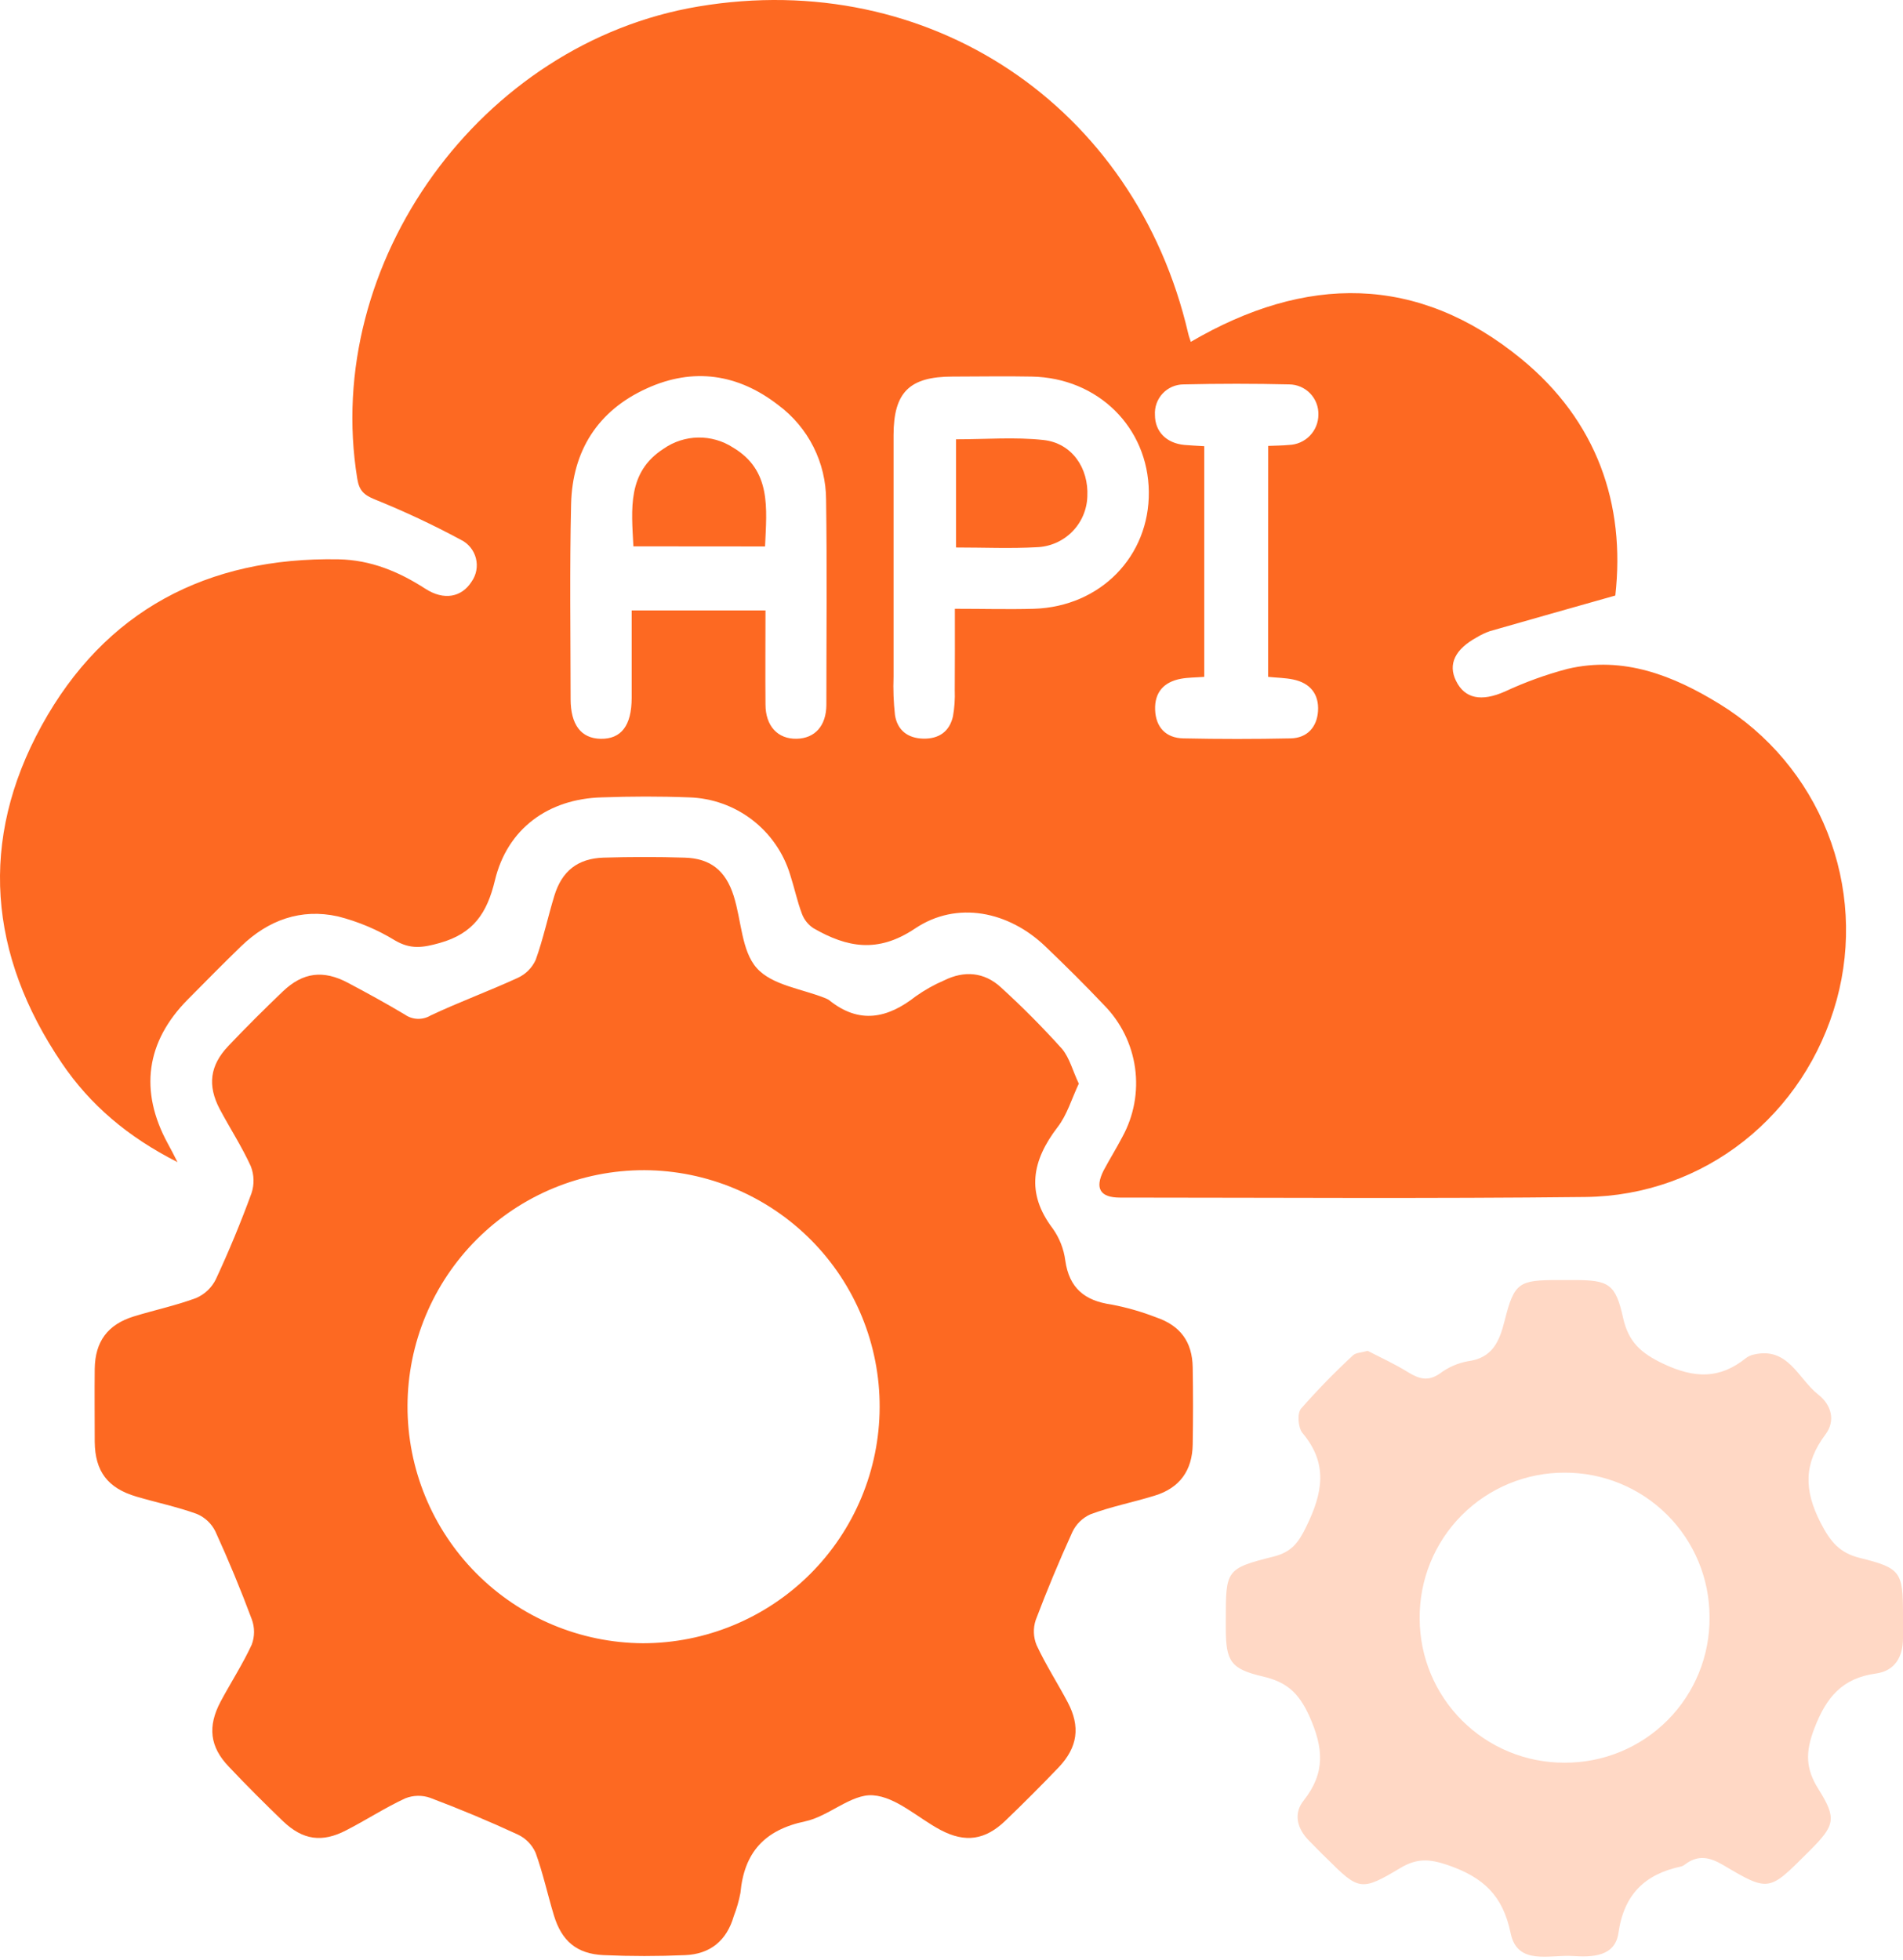
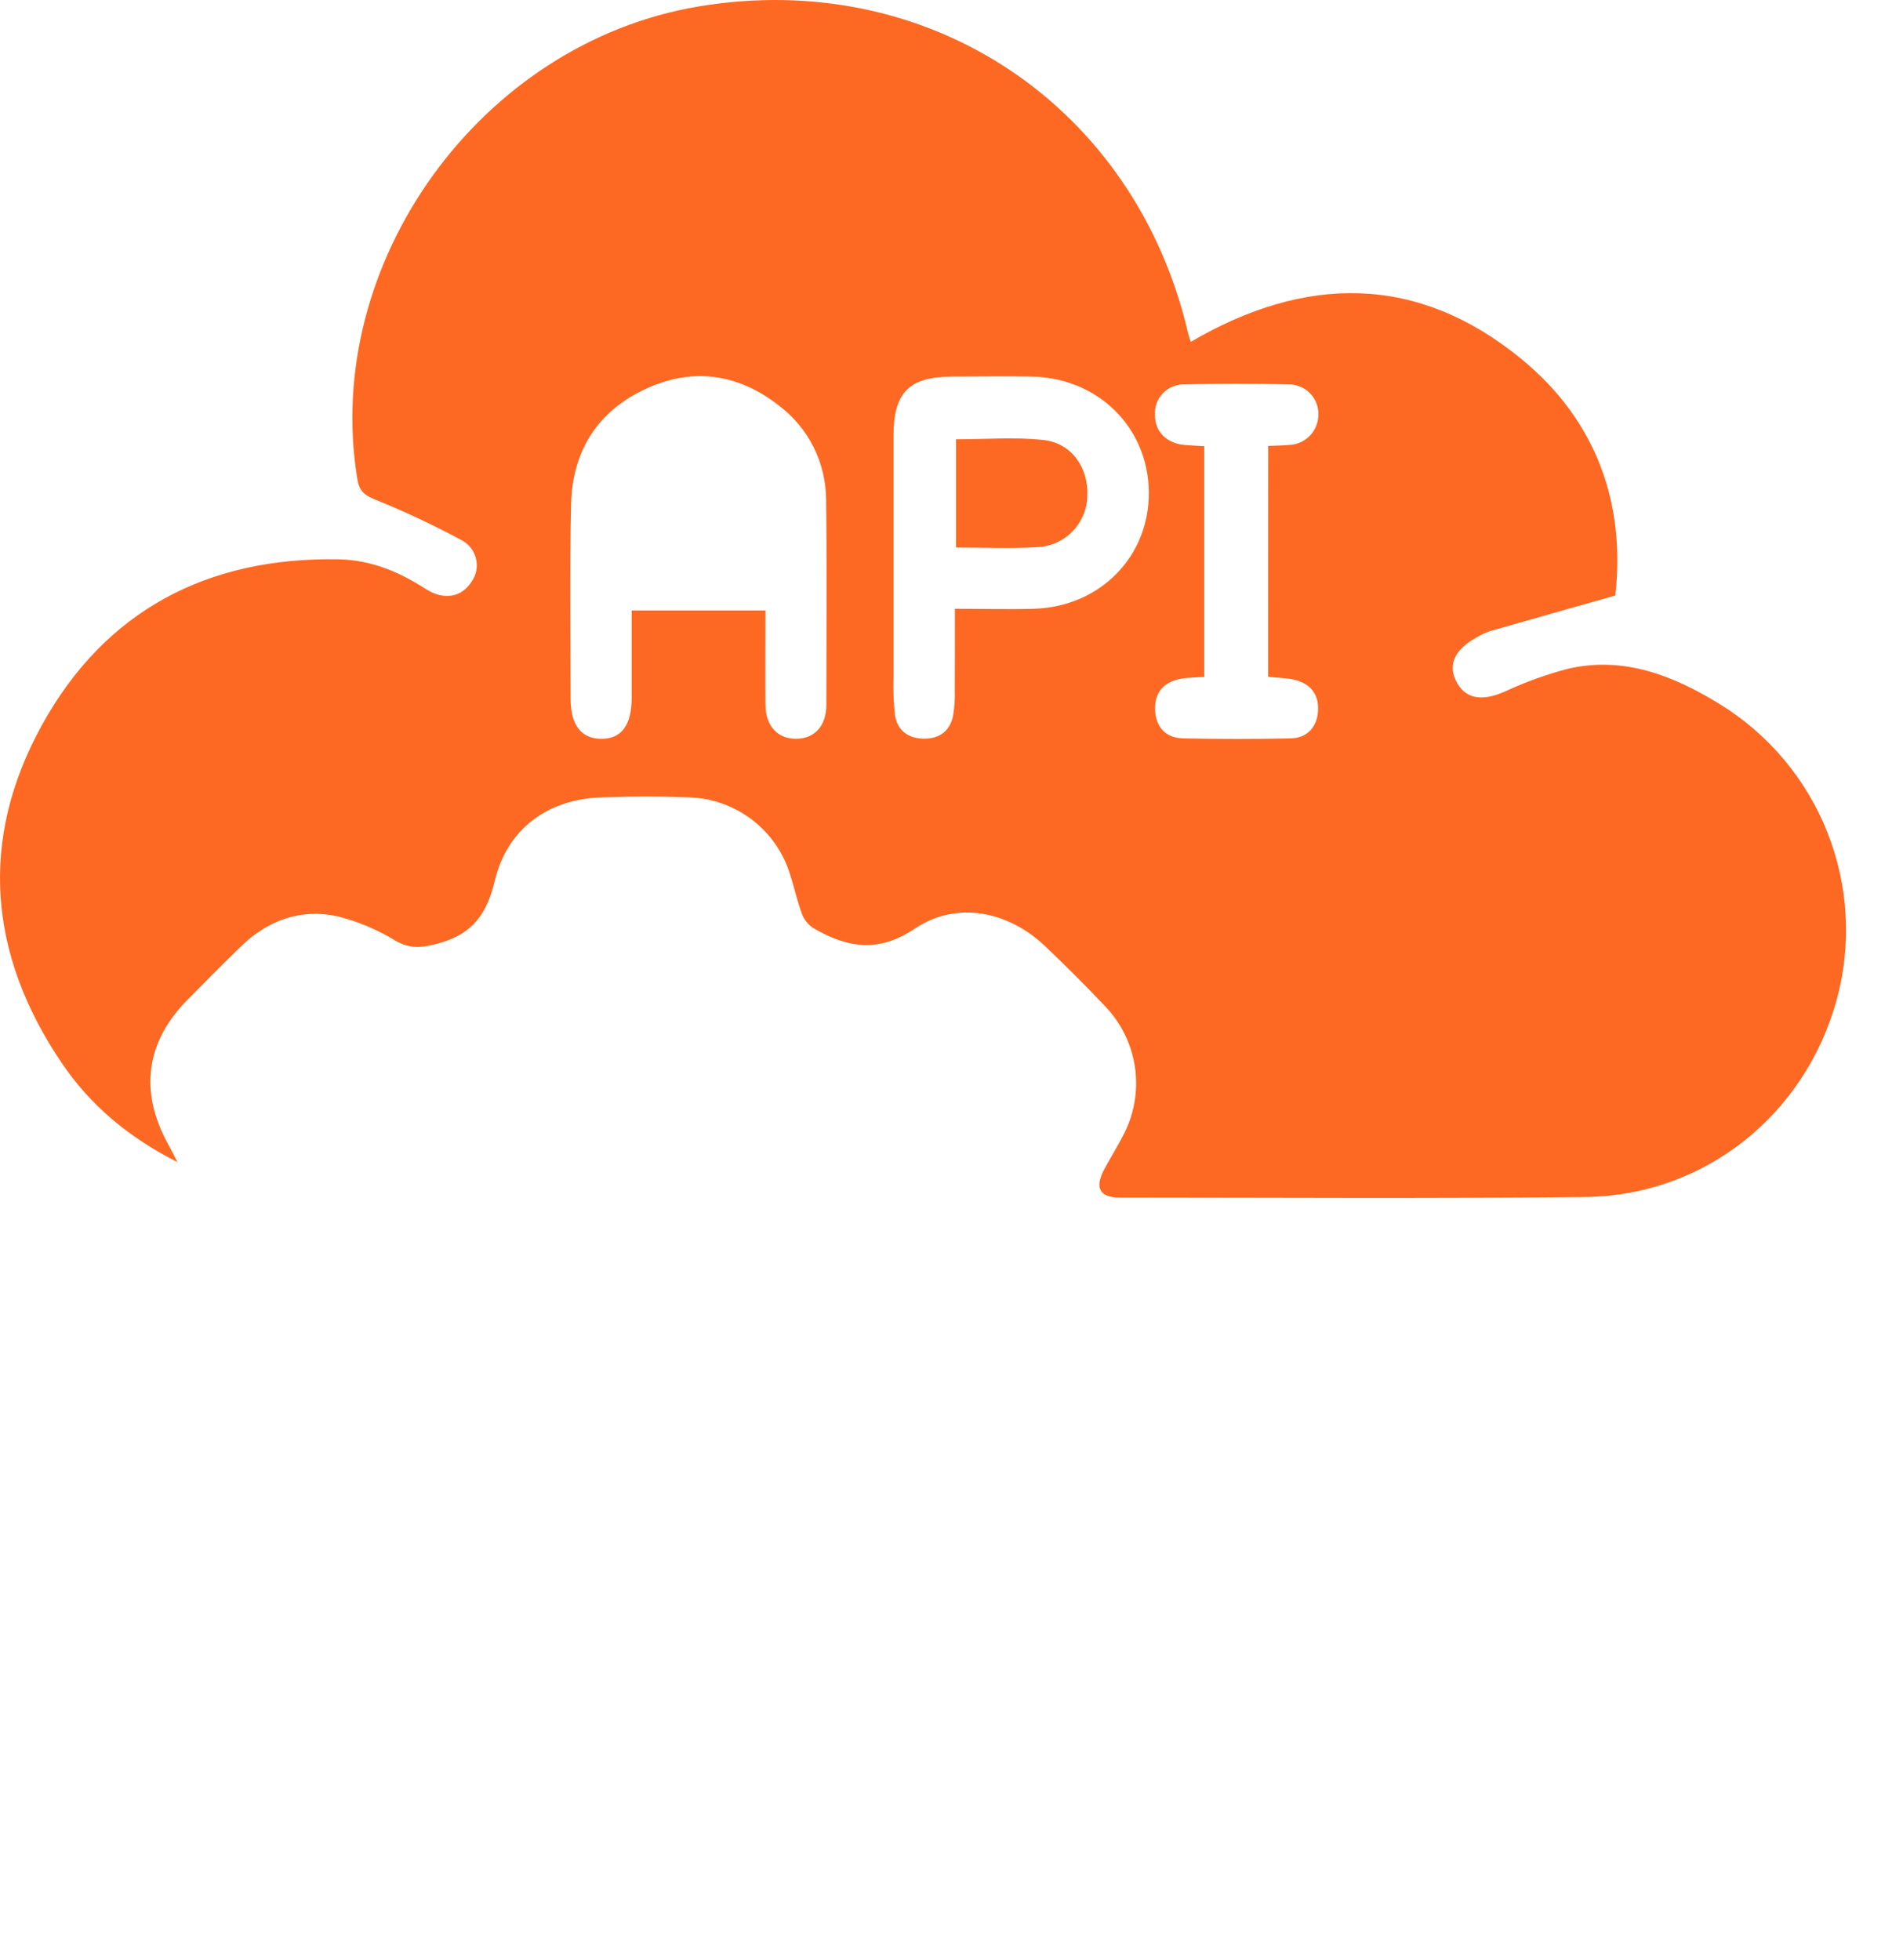
<svg xmlns="http://www.w3.org/2000/svg" width="300" height="309" viewBox="0 0 300 309" fill="none">
  <path d="M27.983 183.215C20.131 179.236 14.189 174.169 9.728 167.579C-1.796 150.538 -3.372 132.488 6.56 114.403C16.492 96.319 32.64 87.794 53.369 88.179C58.446 88.273 62.89 90.122 67.069 92.827C69.997 94.71 72.779 94.162 74.346 91.697C74.72 91.166 74.974 90.56 75.091 89.921C75.207 89.282 75.183 88.626 75.02 87.997C74.857 87.368 74.559 86.783 74.147 86.281C73.735 85.778 73.219 85.372 72.634 85.09C68.234 82.722 63.706 80.599 59.072 78.73C57.359 78.029 56.623 77.335 56.323 75.478C50.766 41.423 75.785 6.743 110.136 1.017C146.43 -5.068 178.966 16.662 187.314 52.566C187.4 52.96 187.545 53.337 187.725 53.893C205.783 43.323 223.438 43.152 239.834 56.589C251.744 66.346 256.273 79.484 254.647 93.888C247.643 95.874 241.238 97.671 234.851 99.511C234.146 99.76 233.469 100.081 232.83 100.469C229.406 102.335 228.241 104.68 229.525 107.316C230.912 110.184 233.558 110.646 237.231 109.028C240.412 107.545 243.719 106.347 247.112 105.451C255.939 103.371 263.808 106.512 271.086 110.988C278.79 115.721 284.754 122.821 288.083 131.225C291.413 139.629 291.929 148.885 289.554 157.608C284.563 175.786 268.723 188.496 249.912 188.71C225.467 188.984 201.005 188.813 176.552 188.804C173.41 188.804 172.562 187.332 173.983 184.525C174.934 182.736 176.012 181.016 176.946 179.218C178.757 175.913 179.456 172.113 178.94 168.38C178.423 164.647 176.718 161.179 174.077 158.489C171.072 155.314 167.964 152.233 164.796 149.203C159.025 143.674 150.866 141.945 144.247 146.387C138.391 150.316 133.527 149.383 128.236 146.336C127.398 145.786 126.759 144.982 126.412 144.042C125.667 142.056 125.231 139.951 124.572 137.922C123.531 134.473 121.432 131.437 118.571 129.245C115.71 127.053 112.232 125.816 108.629 125.709C104.04 125.53 99.442 125.547 94.852 125.709C86.444 125.94 79.972 130.639 78.019 138.804C76.787 143.939 74.646 147.166 69.32 148.664C66.666 149.408 64.765 149.708 62.299 148.279C59.495 146.56 56.447 145.275 53.258 144.47C47.453 143.186 42.29 145.043 38.017 149.177C35.175 151.925 32.409 154.74 29.627 157.548C23.008 164.215 21.921 171.986 26.467 180.314C26.878 181.041 27.238 181.76 27.983 183.215ZM120.676 96.242C120.676 101.291 120.633 106.17 120.676 111.048C120.676 114.472 122.619 116.534 125.599 116.466C128.45 116.406 130.257 114.446 130.274 111.125C130.274 100.35 130.385 89.574 130.231 78.799C130.224 75.897 129.54 73.037 128.234 70.446C126.927 67.855 125.034 65.604 122.705 63.872C116.369 58.943 109.288 57.881 101.942 61.245C94.236 64.745 90.237 71.079 90.032 79.466C89.792 89.737 89.946 99.956 89.955 110.201C89.955 114.275 91.616 116.423 94.707 116.474C97.935 116.526 99.57 114.386 99.579 110.055C99.579 105.511 99.579 100.957 99.579 96.242H120.676ZM150.532 95.976C154.967 95.976 158.991 96.087 163.015 95.976C173.487 95.634 181.218 87.691 181.107 77.532C180.995 67.373 173.084 59.559 162.647 59.37C158.494 59.285 154.333 59.37 150.172 59.37C143.374 59.37 140.874 61.835 140.865 68.605C140.865 81.289 140.865 93.974 140.865 106.658C140.789 108.68 140.863 110.706 141.088 112.717C141.456 115.131 143.117 116.397 145.566 116.449C148.014 116.5 149.693 115.327 150.232 112.931C150.473 111.57 150.567 110.187 150.514 108.806C150.549 104.612 150.532 100.478 150.532 95.959V95.976ZM199.926 70.3C201.116 70.249 202.161 70.249 203.206 70.146C204.446 70.108 205.623 69.59 206.487 68.7C207.352 67.81 207.836 66.619 207.838 65.379C207.856 64.762 207.751 64.147 207.528 63.571C207.306 62.995 206.971 62.47 206.543 62.025C206.115 61.58 205.602 61.225 205.035 60.981C204.468 60.737 203.857 60.608 203.24 60.603C197.692 60.472 192.141 60.472 186.587 60.603C185.968 60.604 185.356 60.732 184.789 60.978C184.221 61.225 183.71 61.585 183.288 62.036C182.865 62.488 182.539 63.021 182.33 63.603C182.122 64.186 182.035 64.804 182.074 65.421C182.074 68.058 183.89 69.881 186.724 70.146C187.742 70.24 188.77 70.274 189.84 70.343V106.709C188.487 106.812 187.272 106.803 186.167 107.008C183.496 107.505 181.997 109.131 182.1 111.904C182.203 114.677 183.812 116.346 186.527 116.406C192.189 116.526 197.846 116.526 203.497 116.406C206.065 116.346 207.615 114.634 207.778 112.126C207.958 109.405 206.519 107.667 203.848 107.12C202.615 106.863 201.339 106.854 199.909 106.709L199.926 70.3Z" fill="#FD6922" />
-   <path d="M170.07 170.84C168.94 173.236 168.221 175.77 166.731 177.687C162.707 182.95 161.688 188.06 165.969 193.692C167.026 195.184 167.702 196.911 167.938 198.724C168.555 203.055 170.978 205.058 175.173 205.657C177.585 206.112 179.95 206.788 182.237 207.677C186.073 208.978 187.957 211.537 188.025 215.568C188.094 219.599 188.094 223.681 188.025 227.738C187.957 231.795 185.996 234.585 182.032 235.792C178.675 236.836 175.182 237.504 171.903 238.736C170.642 239.301 169.627 240.301 169.043 241.552C166.965 246.117 165.044 250.73 163.281 255.392C162.845 256.691 162.894 258.105 163.418 259.371C164.856 262.461 166.723 265.362 168.315 268.358C170.344 272.201 169.908 275.453 166.894 278.629C164.16 281.481 161.368 284.277 158.52 287.016C155.326 290.097 152.184 290.559 148.297 288.514C144.718 286.622 141.293 283.293 137.62 283.036C134.195 282.788 130.642 286.366 126.918 287.145C120.496 288.497 117.311 292.074 116.729 298.408C116.492 299.664 116.14 300.897 115.675 302.088C114.571 305.948 111.942 308.079 108.012 308.233C103.731 308.421 99.45 308.421 95.169 308.233C90.888 308.045 88.525 305.974 87.309 301.925C86.325 298.664 85.597 295.309 84.441 292.109C83.888 290.848 82.9 289.828 81.658 289.233C77.129 287.136 72.505 285.202 67.831 283.439C66.543 282.982 65.133 283.012 63.866 283.524C60.681 285.005 57.71 286.948 54.585 288.548C50.783 290.534 47.735 290.097 44.636 287.136C41.716 284.329 38.839 281.453 36.074 278.526C33.077 275.402 32.692 272.192 34.781 268.255C36.391 265.251 38.257 262.367 39.687 259.277C40.171 257.986 40.171 256.563 39.687 255.272C37.94 250.587 36.028 245.971 33.95 241.424C33.339 240.187 32.303 239.212 31.031 238.676C27.931 237.555 24.678 236.879 21.51 235.946C16.98 234.611 14.985 231.975 14.934 227.319C14.934 223.476 14.891 219.616 14.934 215.79C14.994 211.511 16.963 208.806 21.116 207.531C24.378 206.53 27.743 205.819 30.919 204.638C32.273 204.054 33.375 203.008 34.028 201.685C36.088 197.252 37.96 192.733 39.644 188.128C40.112 186.733 40.072 185.218 39.533 183.849C38.12 180.751 36.236 177.858 34.644 174.862C32.675 171.122 33.086 167.964 35.997 164.9C38.908 161.836 41.665 159.097 44.602 156.29C47.744 153.294 50.955 152.866 54.876 154.955C57.89 156.555 60.87 158.182 63.815 159.945C64.404 160.36 65.101 160.596 65.821 160.623C66.542 160.651 67.254 160.468 67.873 160.099C72.385 157.968 77.095 156.247 81.633 154.159C82.881 153.583 83.881 152.577 84.45 151.326C85.64 148.022 86.367 144.565 87.395 141.201C88.585 137.315 91.077 135.355 95.101 135.21C99.382 135.081 103.663 135.073 107.944 135.21C112.002 135.33 114.391 137.255 115.65 141.201C116.908 145.147 116.874 149.888 119.297 152.618C121.72 155.349 126.438 155.879 130.154 157.385C130.353 157.463 130.543 157.564 130.719 157.685C135.454 161.502 139.915 160.569 144.367 157.069C145.76 156.084 147.252 155.246 148.819 154.57C152.013 152.986 155.147 153.243 157.758 155.631C161.153 158.722 164.391 161.981 167.459 165.397C168.632 166.834 169.103 168.811 170.07 170.84ZM138.673 221.876C138.712 212 134.826 202.513 127.868 195.501C120.911 188.489 111.453 184.525 101.574 184.482C91.693 184.467 82.211 188.373 75.211 195.343C68.211 202.313 64.266 211.777 64.243 221.653C64.22 231.526 68.111 241.005 75.064 248.016C82.017 255.028 91.466 259 101.343 259.063C111.22 259.061 120.695 255.146 127.691 248.177C134.688 241.207 138.637 231.749 138.673 221.876Z" fill="#FD6922" />
-   <path d="M215.604 212.966C217.581 213.985 219.885 215.029 222.068 216.39C223.78 217.434 225.202 217.793 227.008 216.527C228.298 215.562 229.792 214.906 231.375 214.61C235.288 214.105 236.375 211.494 237.206 208.191C238.713 202.199 239.44 201.806 245.605 201.806H248.174C253.636 201.806 254.707 202.43 255.88 207.797C256.736 211.563 258.662 213.326 262.233 215.012C267.156 217.331 271.112 217.434 275.256 214.096C275.6 213.841 275.994 213.66 276.411 213.565C281.9 212.23 283.475 217.391 286.635 219.856C288.689 221.457 289.417 223.956 287.782 226.138C284.357 230.7 284.357 234.868 286.994 240.038C288.57 243.084 289.982 244.83 293.279 245.635C299.657 247.201 299.991 247.877 300 254.425C300 255.709 300 256.992 300 258.268C300 261.169 298.75 263.403 295.779 263.831C290.436 264.55 287.91 267.545 286.01 272.526C284.588 276.258 284.64 278.843 286.686 282.087C289.597 286.717 289.255 287.795 285.316 291.741L284.862 292.194C278.869 298.186 278.826 298.28 271.659 294.035C269.485 292.751 267.661 292.391 265.615 293.949C265.453 294.088 265.263 294.19 265.058 294.249C259.313 295.455 256.008 298.648 255.135 304.759C254.595 308.49 250.991 308.576 247.908 308.37C244.278 308.139 239.201 309.903 238.148 304.784C236.915 298.793 233.815 295.96 228.267 294.043C225.296 293.025 223.344 292.956 220.758 294.497C214.559 298.203 214.225 298.057 209.062 292.896C208.155 292.04 207.255 291.082 206.348 290.175C204.456 288.257 203.873 285.895 205.543 283.824C208.968 279.468 208.651 275.556 206.399 270.524C204.687 266.749 202.709 265.149 199.079 264.302C194.027 263.12 193.257 261.931 193.24 256.753V255.469C193.24 247.509 193.239 247.295 200.791 245.395C203.591 244.685 204.704 243.221 205.928 240.679C208.497 235.433 209.439 230.777 205.32 225.907C204.636 225.051 204.464 222.809 205.115 222.064C207.693 219.129 210.423 216.329 213.292 213.677C213.737 213.249 214.533 213.266 215.604 212.966ZM269.502 254.904C269.5 251.914 268.908 248.953 267.76 246.192C266.612 243.43 264.931 240.922 262.812 238.811C260.694 236.7 258.179 235.026 255.413 233.887C252.648 232.748 249.684 232.165 246.693 232.172C243.673 232.158 240.681 232.745 237.89 233.897C235.099 235.049 232.566 236.745 230.436 238.885C228.307 241.024 226.624 243.566 225.486 246.362C224.347 249.157 223.777 252.151 223.806 255.169C223.809 258.16 224.403 261.121 225.552 263.883C226.702 266.645 228.385 269.152 230.505 271.263C232.625 273.374 235.141 275.046 237.908 276.183C240.676 277.321 243.64 277.902 246.633 277.893C249.65 277.911 252.642 277.329 255.432 276.179C258.222 275.03 260.755 273.337 262.884 271.199C265.013 269.06 266.694 266.52 267.831 263.725C268.967 260.93 269.535 257.938 269.502 254.921V254.904Z" fill="#FFD8C5" />
-   <path d="M99.853 86.134C99.544 80.211 98.868 74.426 104.639 70.728C106.234 69.62 108.123 69.012 110.065 68.98C112.008 68.948 113.916 69.494 115.547 70.549C121.643 74.177 120.864 80.134 120.607 86.151L99.853 86.134Z" fill="#FD6922" />
  <path d="M150.711 86.314V69.256C155.429 69.256 160.01 68.879 164.496 69.367C168.983 69.855 171.646 73.792 171.415 78.277C171.346 80.375 170.482 82.369 168.997 83.853C167.511 85.338 165.517 86.202 163.418 86.271C159.291 86.502 155.155 86.314 150.711 86.314Z" fill="#FD6922" />
</svg>